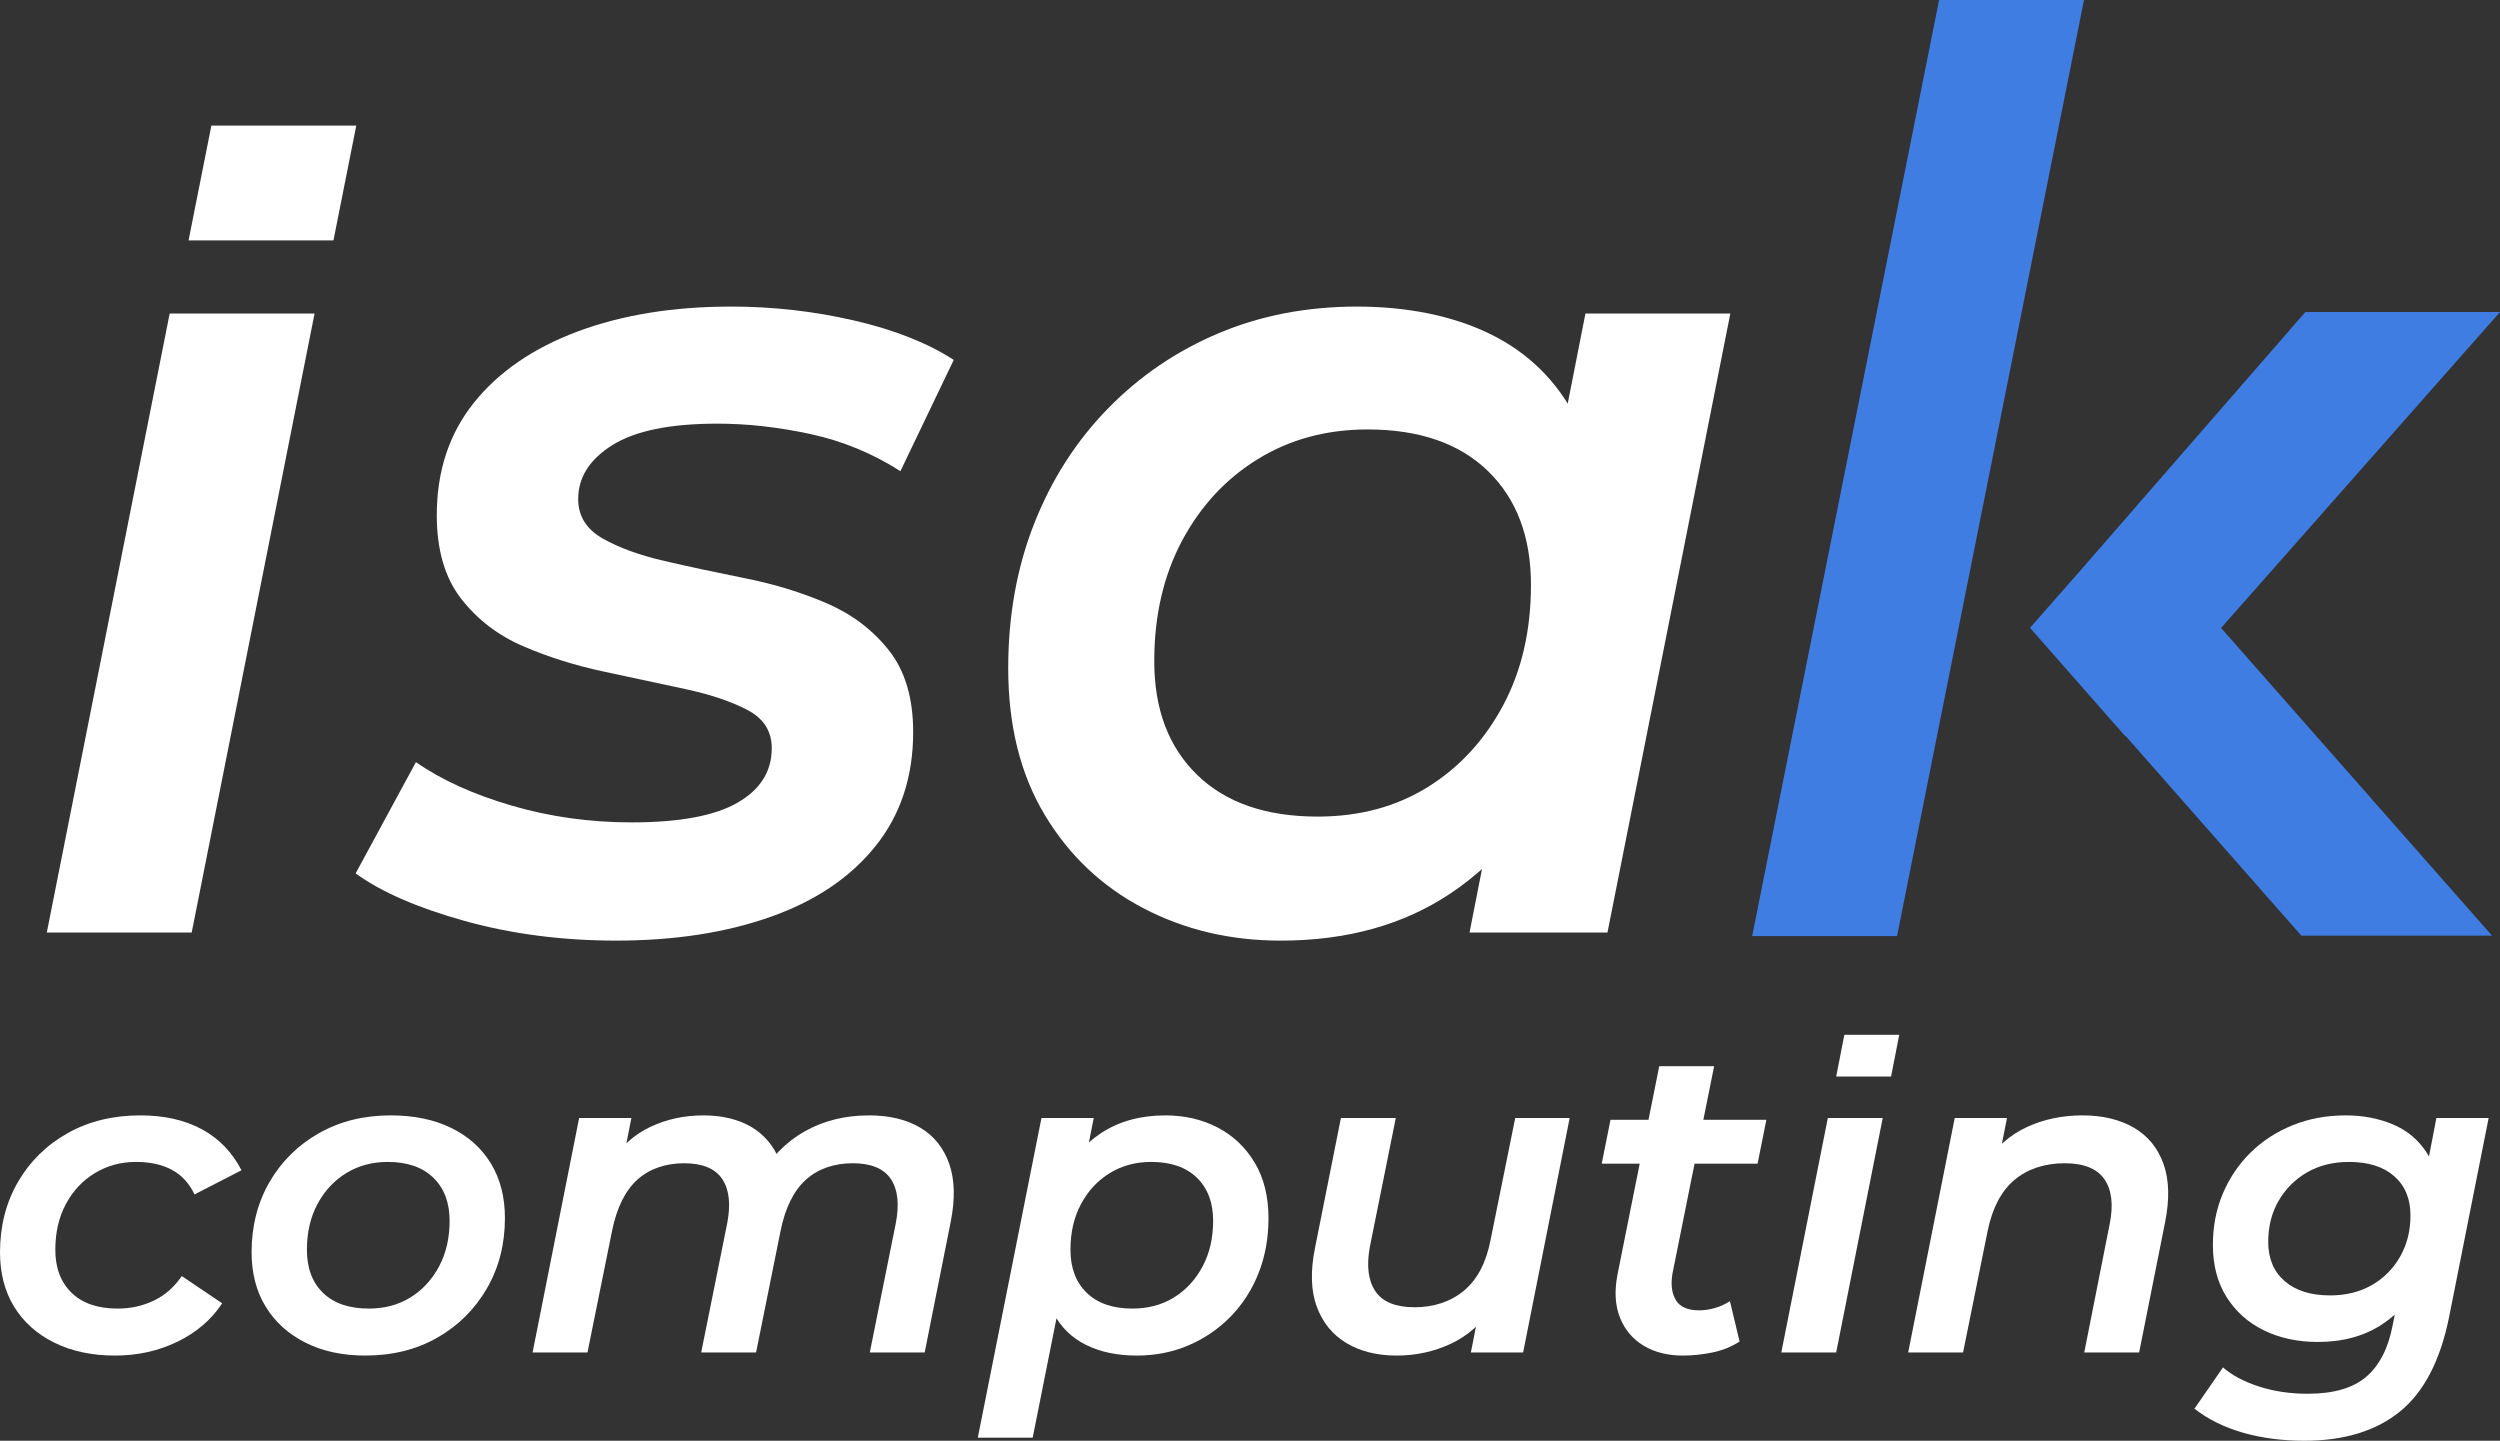
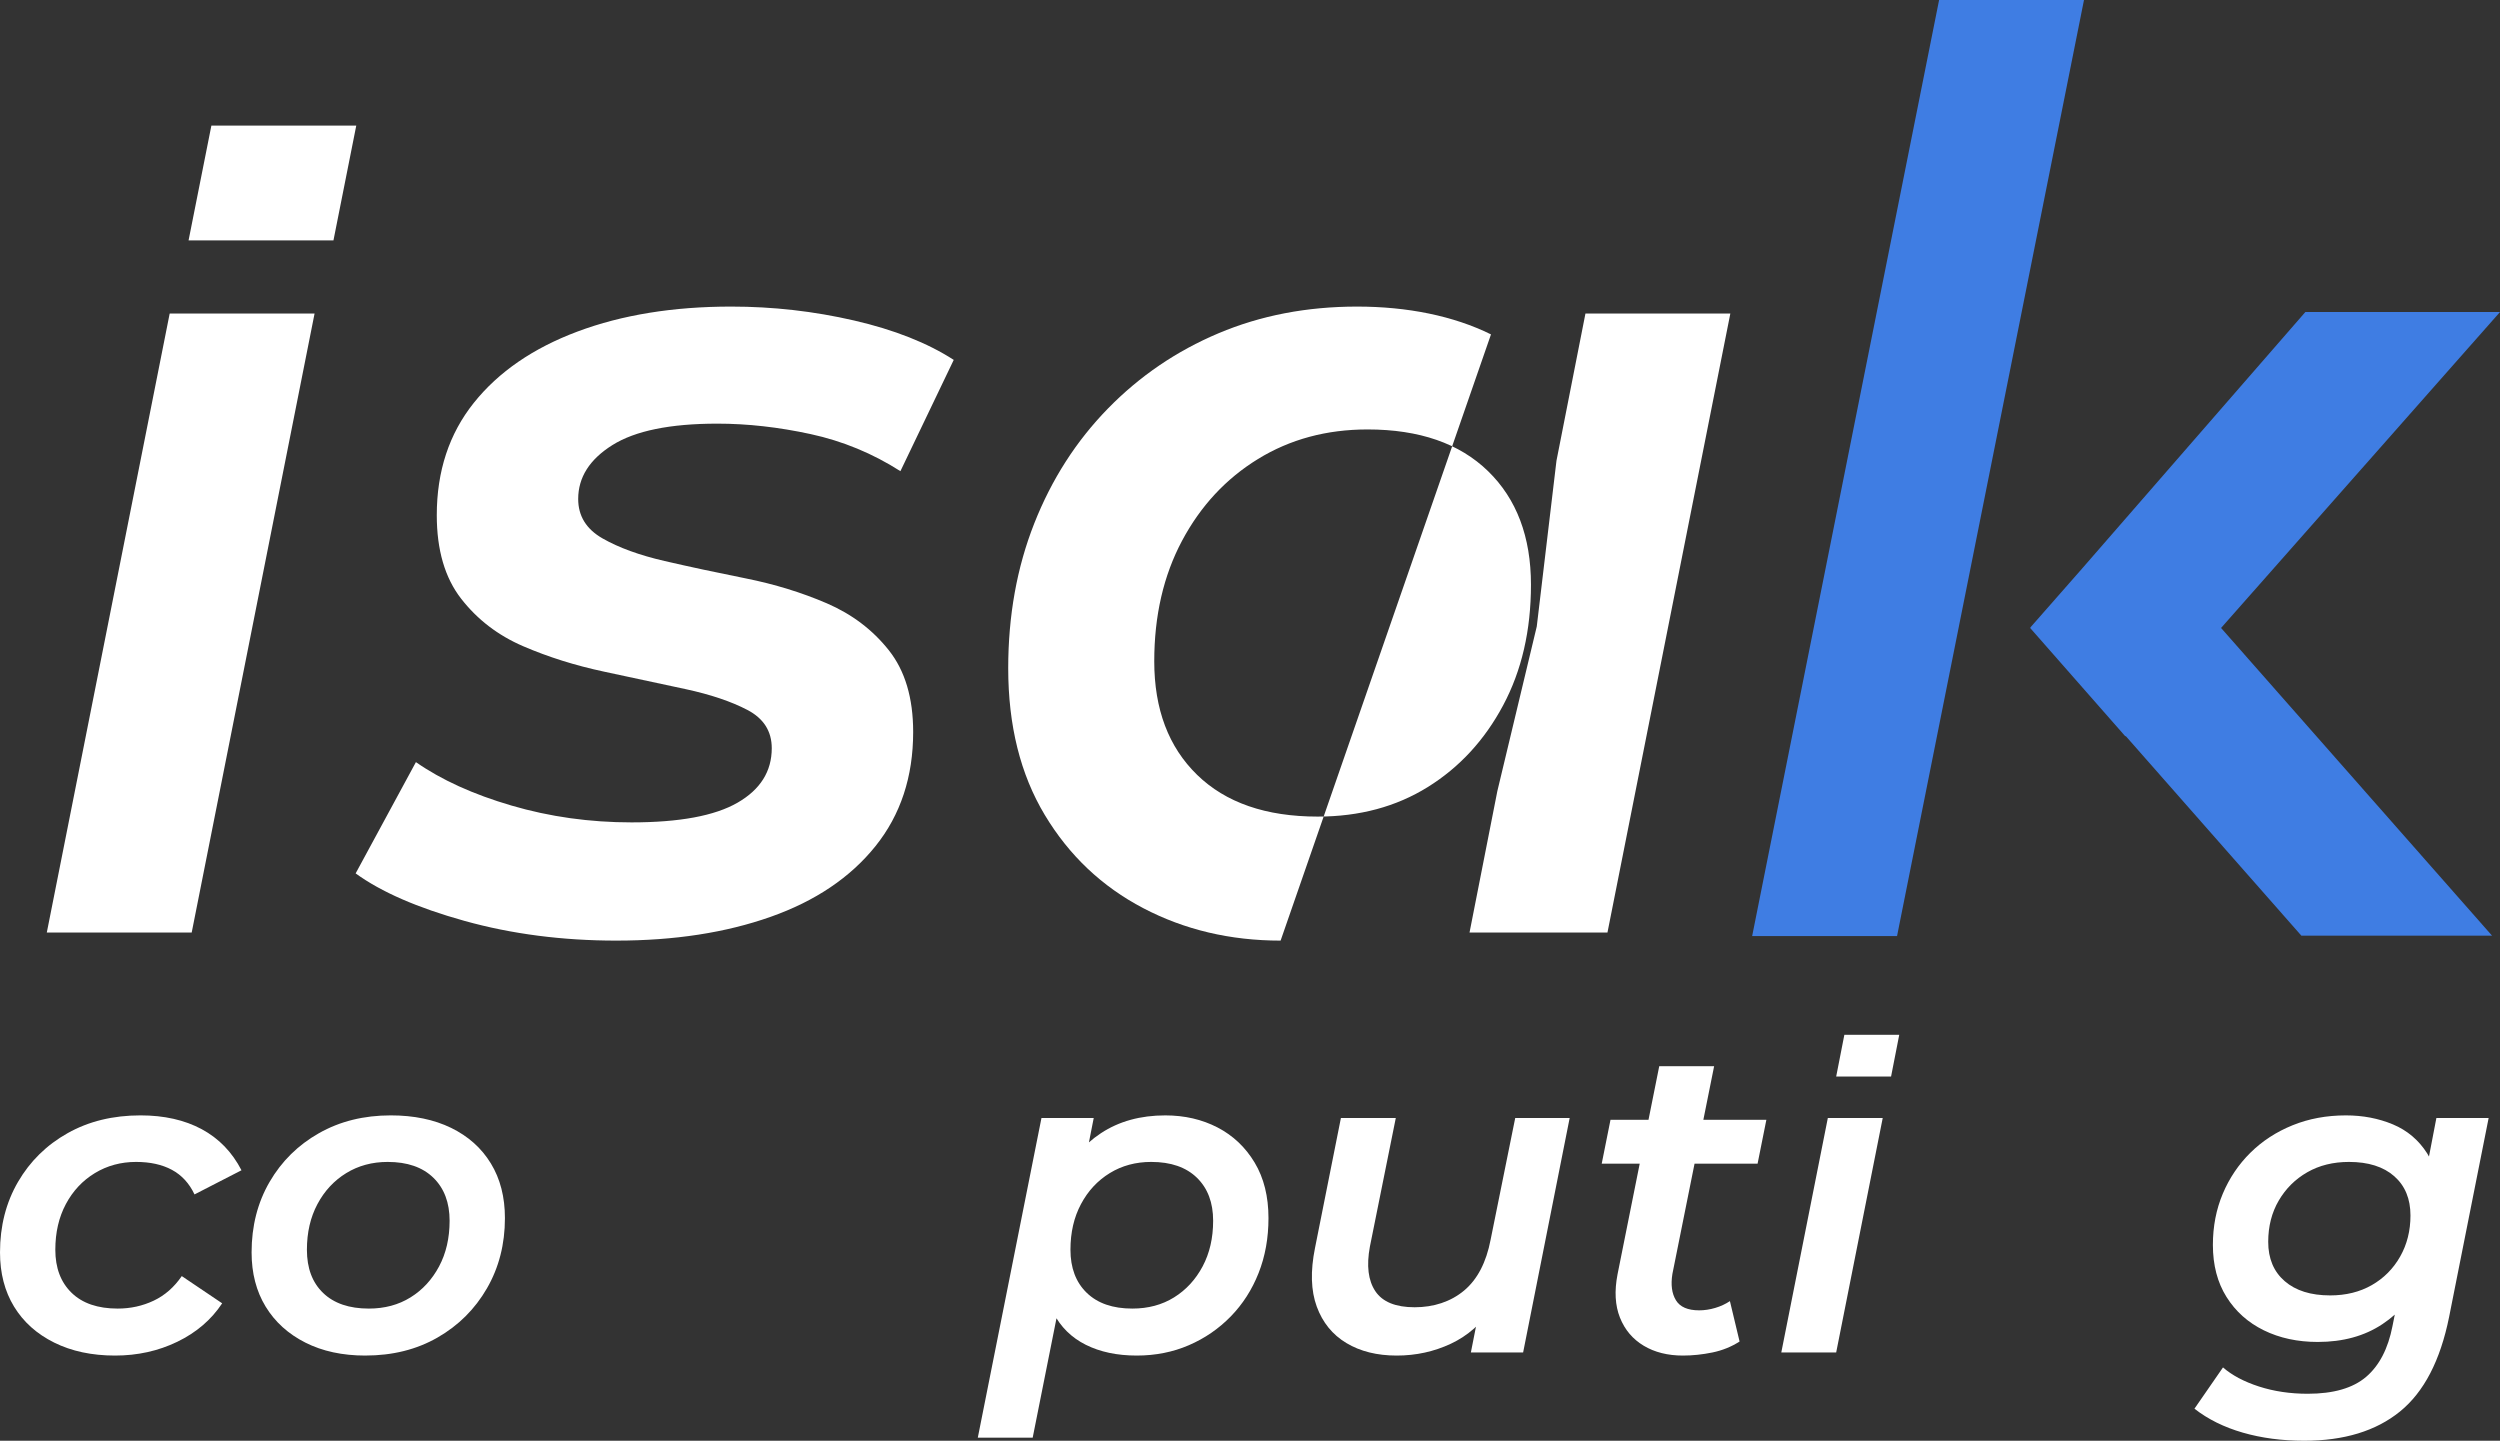
<svg xmlns="http://www.w3.org/2000/svg" id="Layer_2" data-name="Layer 2" viewBox="0 0 5948.83 3428.3">
  <rect x="0" y="0" width="5948.83" height="3428.3" fill="#333333" stroke="none" />
  <defs>
    <style>
      .cls-1 {
        fill: #3f7de3;
      }

      .cls-2 {
        fill: #fff;
      }
    </style>
  </defs>
  <g id="Layer_1-2" data-name="Layer 1">
    <g>
      <path class="cls-2" d="m273.72,3225.61c-55.03,0-103.26-10.27-144.68-30.83-41.47-20.54-73.32-49.12-95.61-85.67-22.29-36.56-33.42-79.57-33.42-129.04,0-62.68,14.27-118.58,42.83-167.68,28.56-49.12,67.92-87.78,118.07-115.99,50.15-28.21,107.96-42.31,173.43-42.31,56.41,0,104.99,10.97,145.76,32.91,40.74,21.94,72.25,54.52,94.54,97.7l-111.78,57.47c-12.54-26.48-30.5-45.98-53.82-58.52-23.34-12.54-51.71-18.8-85.16-18.8-36.21,0-68.95,8.89-98.21,26.64-29.24,17.78-52.23,42.31-68.95,73.68-16.7,31.34-25.07,67.55-25.07,108.64,0,43.2,12.89,77.32,38.66,102.4,25.75,25.07,62.33,37.61,109.69,37.61,30.64,0,59.2-6.27,85.67-18.8,26.48-12.54,48.74-32.02,66.87-58.52l96.13,64.79c-25.77,39.01-61.3,69.49-106.58,91.43-45.28,21.94-94.73,32.91-148.36,32.91Z" />
      <path class="cls-2" d="m869.25,3225.61c-54.33,0-101.86-10.27-142.6-30.83-40.74-20.54-72.27-49.12-94.56-85.67-22.29-36.56-33.42-79.57-33.42-129.04,0-62.68,14.27-118.58,42.83-167.68,28.56-49.12,67.73-87.78,117.55-115.99,49.77-28.21,106.72-42.31,170.81-42.31,55.01,0,102.91,9.94,143.65,29.77,40.74,19.86,72.25,48.06,94.56,84.64,22.29,36.56,33.42,79.92,33.42,130.07,0,62-14.27,117.72-42.83,167.16-28.58,49.47-67.76,88.46-117.55,117.01-49.8,28.58-107.07,42.85-171.86,42.85Zm8.37-111.8c37.61,0,70.68-8.89,99.24-26.64,28.56-17.75,51.2-42.31,67.92-73.65,16.72-31.34,25.07-67.57,25.07-108.66,0-43.18-12.89-77.32-38.66-102.4-25.77-25.07-62-37.61-108.66-37.61-36.91,0-69.82,8.89-98.72,26.64-28.91,17.78-51.71,42.31-68.44,73.68-16.7,31.34-25.07,67.55-25.07,108.64,0,43.88,12.89,78.19,38.66,102.91,25.75,24.75,61.98,37.09,108.66,37.09Z" />
-       <path class="cls-2" d="m2067.6,2654.1c48.74,0,89.49,9.78,122.23,29.26,32.72,19.51,55.71,48.23,68.95,86.19,13.24,37.98,14.27,84.48,3.13,139.49l-61.63,309.25h-130.6l61.63-306.11c9.05-45.98,5.24-81.51-11.48-106.58-16.72-25.07-47.01-37.61-90.89-37.61s-82.38,13.07-111.28,39.18c-28.91,26.13-48.93,66.35-60.06,120.69l-58.52,290.44h-130.58l61.63-306.11c9.05-45.98,5.24-81.51-11.48-106.58-16.72-25.07-47.01-37.61-90.89-37.61s-82.38,13.07-111.28,39.18c-28.91,26.13-48.93,66.71-60.06,121.72l-58.52,289.41h-130.6l110.75-557.92h124.34l-30.29,153.6-21.94-44.93c25.75-39.71,57.98-68.79,96.64-87.24,38.64-18.45,80.97-27.69,126.93-27.69,36.21,0,68.25,6.1,96.13,18.29,27.83,12.19,50.31,30.66,67.38,55.36,17.05,24.75,26.99,55.22,29.77,91.43l-62.68-13.59c28.56-50.15,65.3-87.92,110.21-113.34,44.93-25.42,95.94-38.15,153.08-38.15Z" />
      <path class="cls-2" d="m2326.71,3420.98l151.49-760.61h124.34l-25.07,127.47-34.48,148.36-18.8,149.41-66.87,335.37h-130.6Zm378.22-195.37c-46.68,0-87.08-8.54-121.2-25.61-34.12-17.05-59.9-42.47-77.3-76.27-17.42-33.77-25.45-75.73-24.04-125.88,1.38-69.65,13.92-130.25,37.61-181.8,23.67-51.53,56.95-91.43,99.78-119.63,42.85-28.21,93.86-42.31,153.06-42.31,45.98,0,87.4,9.59,124.34,28.74,36.91,19.16,66.35,47.01,88.29,83.57,21.94,36.58,32.91,80.65,32.91,132.17,0,47.36-7.84,90.89-23.51,130.6-15.67,39.69-37.8,74.17-66.35,103.43-28.56,29.26-61.82,52.09-99.78,68.44-37.96,16.37-79.24,24.56-123.8,24.56Zm-10.45-111.8c37.61,0,70.68-8.89,99.26-26.64,28.56-17.75,51.2-42.31,67.9-73.65,16.72-31.34,25.07-67.57,25.07-108.66,0-43.18-12.89-77.32-38.64-102.4-25.77-25.07-62-37.61-108.66-37.61-36.93,0-69.84,8.89-98.72,26.64-28.91,17.78-51.74,42.31-68.44,73.68-16.72,31.34-25.07,67.55-25.07,108.64,0,43.2,12.86,77.32,38.64,102.4,25.77,25.07,62,37.61,108.66,37.61Z" />
      <path class="cls-2" d="m3323.43,3225.61c-46.68,0-86.56-9.94-119.63-29.77-33.1-19.86-56.6-48.77-70.52-86.73-13.94-37.96-15.32-84.46-4.19-139.47l61.65-309.27h130.6l-61.65,306.14c-8.35,45.28-4.02,80.62,13.05,106.05,17.07,25.42,48.23,38.12,93.51,38.12s85.84-13.21,117.55-39.69c31.67-26.48,52.77-66.87,63.2-121.2l58.52-289.41h129.55l-110.75,557.92h-124.34l31.34-158.81,20.91,50.15c-26.5,39.71-59.74,68.97-99.78,87.78-40.07,18.8-83.08,28.21-129.04,28.21Z" />
      <path class="cls-2" d="m3811.32,2769.04l20.91-104.48h370.9l-20.91,104.48h-370.9Zm193.29,456.58c-36.21,0-67.38-7.84-93.51-23.51-26.1-15.67-44.91-37.96-56.41-66.87-11.48-28.91-13.4-63.22-5.73-102.91l99.24-495.24h130.6l-99.26,494.18c-4.16,25.77-1.4,46.68,8.37,62.68,9.73,16.04,28.21,24.04,55.36,24.04,12.54,0,25.24-1.92,38.15-5.75,12.86-3.81,24.53-9.22,34.99-16.19l22.99,96.11c-19.51,12.54-41.12,21.26-64.79,26.13-23.67,4.86-47.01,7.32-70,7.32Z" />
-       <path class="cls-2" d="m4955.34,2654.1c48.06,0,88.81,9.78,122.25,29.26,33.42,19.51,56.93,48.23,70.52,86.19,13.59,37.98,14.78,84.48,3.65,139.49l-61.63,309.25h-130.6l60.6-306.11c9.05-45.28,4.86-80.62-12.54-106.05-17.42-25.42-49.12-38.15-95.08-38.15s-87.76,13.24-119.1,39.71c-31.36,26.48-52.6,66.87-63.73,121.18l-58.52,289.41h-130.6l110.75-557.92h124.34l-31.34,158.81-20.89-50.15c26.45-39.71,59.71-68.79,99.78-87.24,40.04-18.45,84.11-27.69,132.15-27.69Z" />
      <path class="cls-2" d="m5482.95,3428.3c-52.93,0-101.7-6.46-146.27-19.34-44.58-12.89-82.89-31.86-114.91-56.93l67.9-98.21c21.59,18.8,50.15,33.96,85.67,45.44,35.53,11.48,74.19,17.24,115.96,17.24,61.3,0,107.61-13.43,138.98-40.23,31.34-26.83,52.23-67.03,62.68-120.66l22.99-114.93,34.48-118.07,20.89-126.42,26.13-135.82h124.34l-94.05,473.3c-20.89,103.78-59.9,178.81-117.01,225.14-57.12,46.31-133.04,69.49-227.76,69.49Zm32.39-235.08c-48.06,0-90.89-9.22-128.5-27.69-37.63-18.45-67.24-44.93-88.81-79.41-21.61-34.48-32.39-75.73-32.39-123.8,0-43.88,7.84-84.46,23.51-121.72,15.67-37.26,37.61-69.82,65.82-97.7,28.21-27.86,61.65-49.63,100.29-65.3,38.66-15.67,80.97-23.51,126.96-23.51,40.39,0,77.65,7.16,111.78,21.42,34.12,14.29,61.3,37.26,81.51,68.95,20.18,31.72,29.59,73.32,28.21,124.85-1.4,61.3-13.59,116.5-36.58,165.59-22.97,49.12-55.71,87.78-98.21,115.99-42.47,28.21-93.67,42.31-153.57,42.31Zm29.26-110.75c37.61,0,70.68-8.19,99.24-24.56,28.56-16.35,51.01-38.99,67.41-67.9,16.35-28.91,24.53-61.47,24.53-97.7,0-39.69-12.89-70.87-38.66-93.51-25.77-22.62-61.63-33.96-107.61-33.96-37.61,0-70.68,8.21-99.24,24.56-28.58,16.37-51.2,38.83-67.92,67.38-16.7,28.58-25.07,61.3-25.07,98.21,0,39.71,13.07,70.89,39.18,93.51,26.13,22.64,62.17,33.96,108.15,33.96Z" />
      <g>
        <polygon class="cls-2" points="111.38 2218.92 403.76 746.08 748.53 746.08 456.16 2218.92 111.38 2218.92" />
        <polygon class="cls-2" points="448.71 571.98 502.98 298.91 847.74 298.91 793.48 571.98 448.71 571.98" />
        <path class="cls-2" d="m1466.82,2238.22c-128.73,0-249.18-15.64-361.31-46.87-112.18-31.26-198.58-68.96-259.25-113.09l143.41-264.78c60.67,42.32,136.53,76.79,227.55,103.42,91.02,26.68,186.16,40,285.47,40,113.98,0,198.1-15.6,252.35-46.89,54.22-31.24,81.37-74.47,81.37-129.62,0-40.44-19.3-70.77-57.92-91.04-38.62-20.21-87.82-36.76-147.56-49.65-59.78-12.83-124.11-26.62-193.06-41.37-68.96-14.69-133.34-34.9-193.08-60.67-59.78-25.73-108.94-63.44-147.56-113.1-38.62-49.65-57.92-115.84-57.92-198.58,0-104.81,29.4-193.97,88.26-267.55,58.83-73.52,141.09-130.06,246.85-169.61,105.7-39.53,227.55-59.3,365.44-59.3,99.31,0,196.74,11.03,292.37,33.1,95.59,22.05,174.67,53.35,237.2,93.77l-126.88,264.78c-66.19-42.26-137.46-71.7-213.75-88.25-76.31-16.55-150.31-24.84-222.03-24.84-112.18,0-195.38,17.03-249.6,51.04-54.26,34.05-81.37,76.79-81.37,128.24,0,40.48,19.3,71.72,57.92,93.79,38.62,22.05,87.78,40,147.56,53.77,59.74,13.8,124.11,27.59,193.08,41.37,68.95,13.8,133.28,33.58,193.06,59.32,59.74,25.77,108.94,63,147.56,111.69,38.62,48.75,57.92,113.55,57.92,194.45,0,106.65-29.9,197.21-89.64,271.67-59.76,74.47-142.99,130.59-249.6,168.24-106.67,37.67-228.93,56.54-366.84,56.54Z" />
-         <path class="cls-2" d="m3047.24,2238.22c-119.56,0-228.5-25.71-326.84-77.22-98.4-51.47-176.53-125.49-234.45-222.03-57.92-96.54-86.87-212.8-86.87-348.91,0-125,20.68-239.96,62.05-344.78,41.37-104.79,99.74-195.81,175.15-273.05,75.36-77.22,163.16-136.96,263.4-179.28,100.18-42.26,210.03-63.42,329.59-63.42s229.35,22.05,318.57,66.19c89.16,44.12,156.73,110.8,202.71,199.96,45.94,89.21,67.1,199.96,63.44,332.35-3.7,182.06-36.8,341.6-99.29,478.56-62.53,137-149.89,243.19-262.02,318.57-112.18,75.42-247.34,113.07-405.44,113.07Zm88.25-295.12c99.29,0,186.61-23.43,262.02-70.32,75.38-46.89,135.16-111.71,179.28-194.45,44.14-82.74,66.19-178.33,66.19-286.86,0-113.98-34.05-204.1-102.04-270.3-68.05-66.19-163.68-99.29-286.85-99.29-97.49,0-184.36,23.45-260.65,70.34-76.33,46.87-136.53,111.69-180.66,194.43-44.12,82.76-66.19,178.4-66.19,286.86,0,114.04,34.01,204.1,102.04,270.3,68.02,66.19,163.64,99.29,286.85,99.29Zm361.31,275.82l66.19-336.49,93.79-391.66,46.89-394.42,68.95-350.27h344.77l-292.37,1472.84h-328.22Z" />
+         <path class="cls-2" d="m3047.24,2238.22c-119.56,0-228.5-25.71-326.84-77.22-98.4-51.47-176.53-125.49-234.45-222.03-57.92-96.54-86.87-212.8-86.87-348.91,0-125,20.68-239.96,62.05-344.78,41.37-104.79,99.74-195.81,175.15-273.05,75.36-77.22,163.16-136.96,263.4-179.28,100.18-42.26,210.03-63.42,329.59-63.42s229.35,22.05,318.57,66.19Zm88.25-295.12c99.29,0,186.61-23.43,262.02-70.32,75.38-46.89,135.16-111.71,179.28-194.45,44.14-82.74,66.19-178.33,66.19-286.86,0-113.98-34.05-204.1-102.04-270.3-68.05-66.19-163.68-99.29-286.85-99.29-97.49,0-184.36,23.45-260.65,70.34-76.33,46.87-136.53,111.69-180.66,194.43-44.12,82.76-66.19,178.4-66.19,286.86,0,114.04,34.01,204.1,102.04,270.3,68.02,66.19,163.64,99.29,286.85,99.29Zm361.31,275.82l66.19-336.49,93.79-391.66,46.89-394.42,68.95-350.27h344.77l-292.37,1472.84h-328.22Z" />
      </g>
      <polygon class="cls-1" points="5948.83 742.46 5485.66 742.46 4953.54 1353.88 4831.09 1493.29 4831.66 1493.93 4831.09 1494.58 5057.39 1752.22 5058.15 1751.35 5476.2 2226.5 5929.92 2226.5 5285.12 1494.26 5948.83 742.46" />
      <polygon class="cls-1" points="4514.09 2227.37 4958.93 0 4614.16 0 4169.32 2227.37 4514.09 2227.37" />
      <polygon class="cls-2" points="4238.64 3218.29 4349.38 2660.37 4479.99 2660.37 4369.24 3218.29 4238.64 3218.29" />
      <polygon class="cls-2" points="4369.26 2561.68 4388.71 2462.33 4519.31 2462.33 4499.86 2561.68 4369.26 2561.68" />
    </g>
  </g>
</svg>